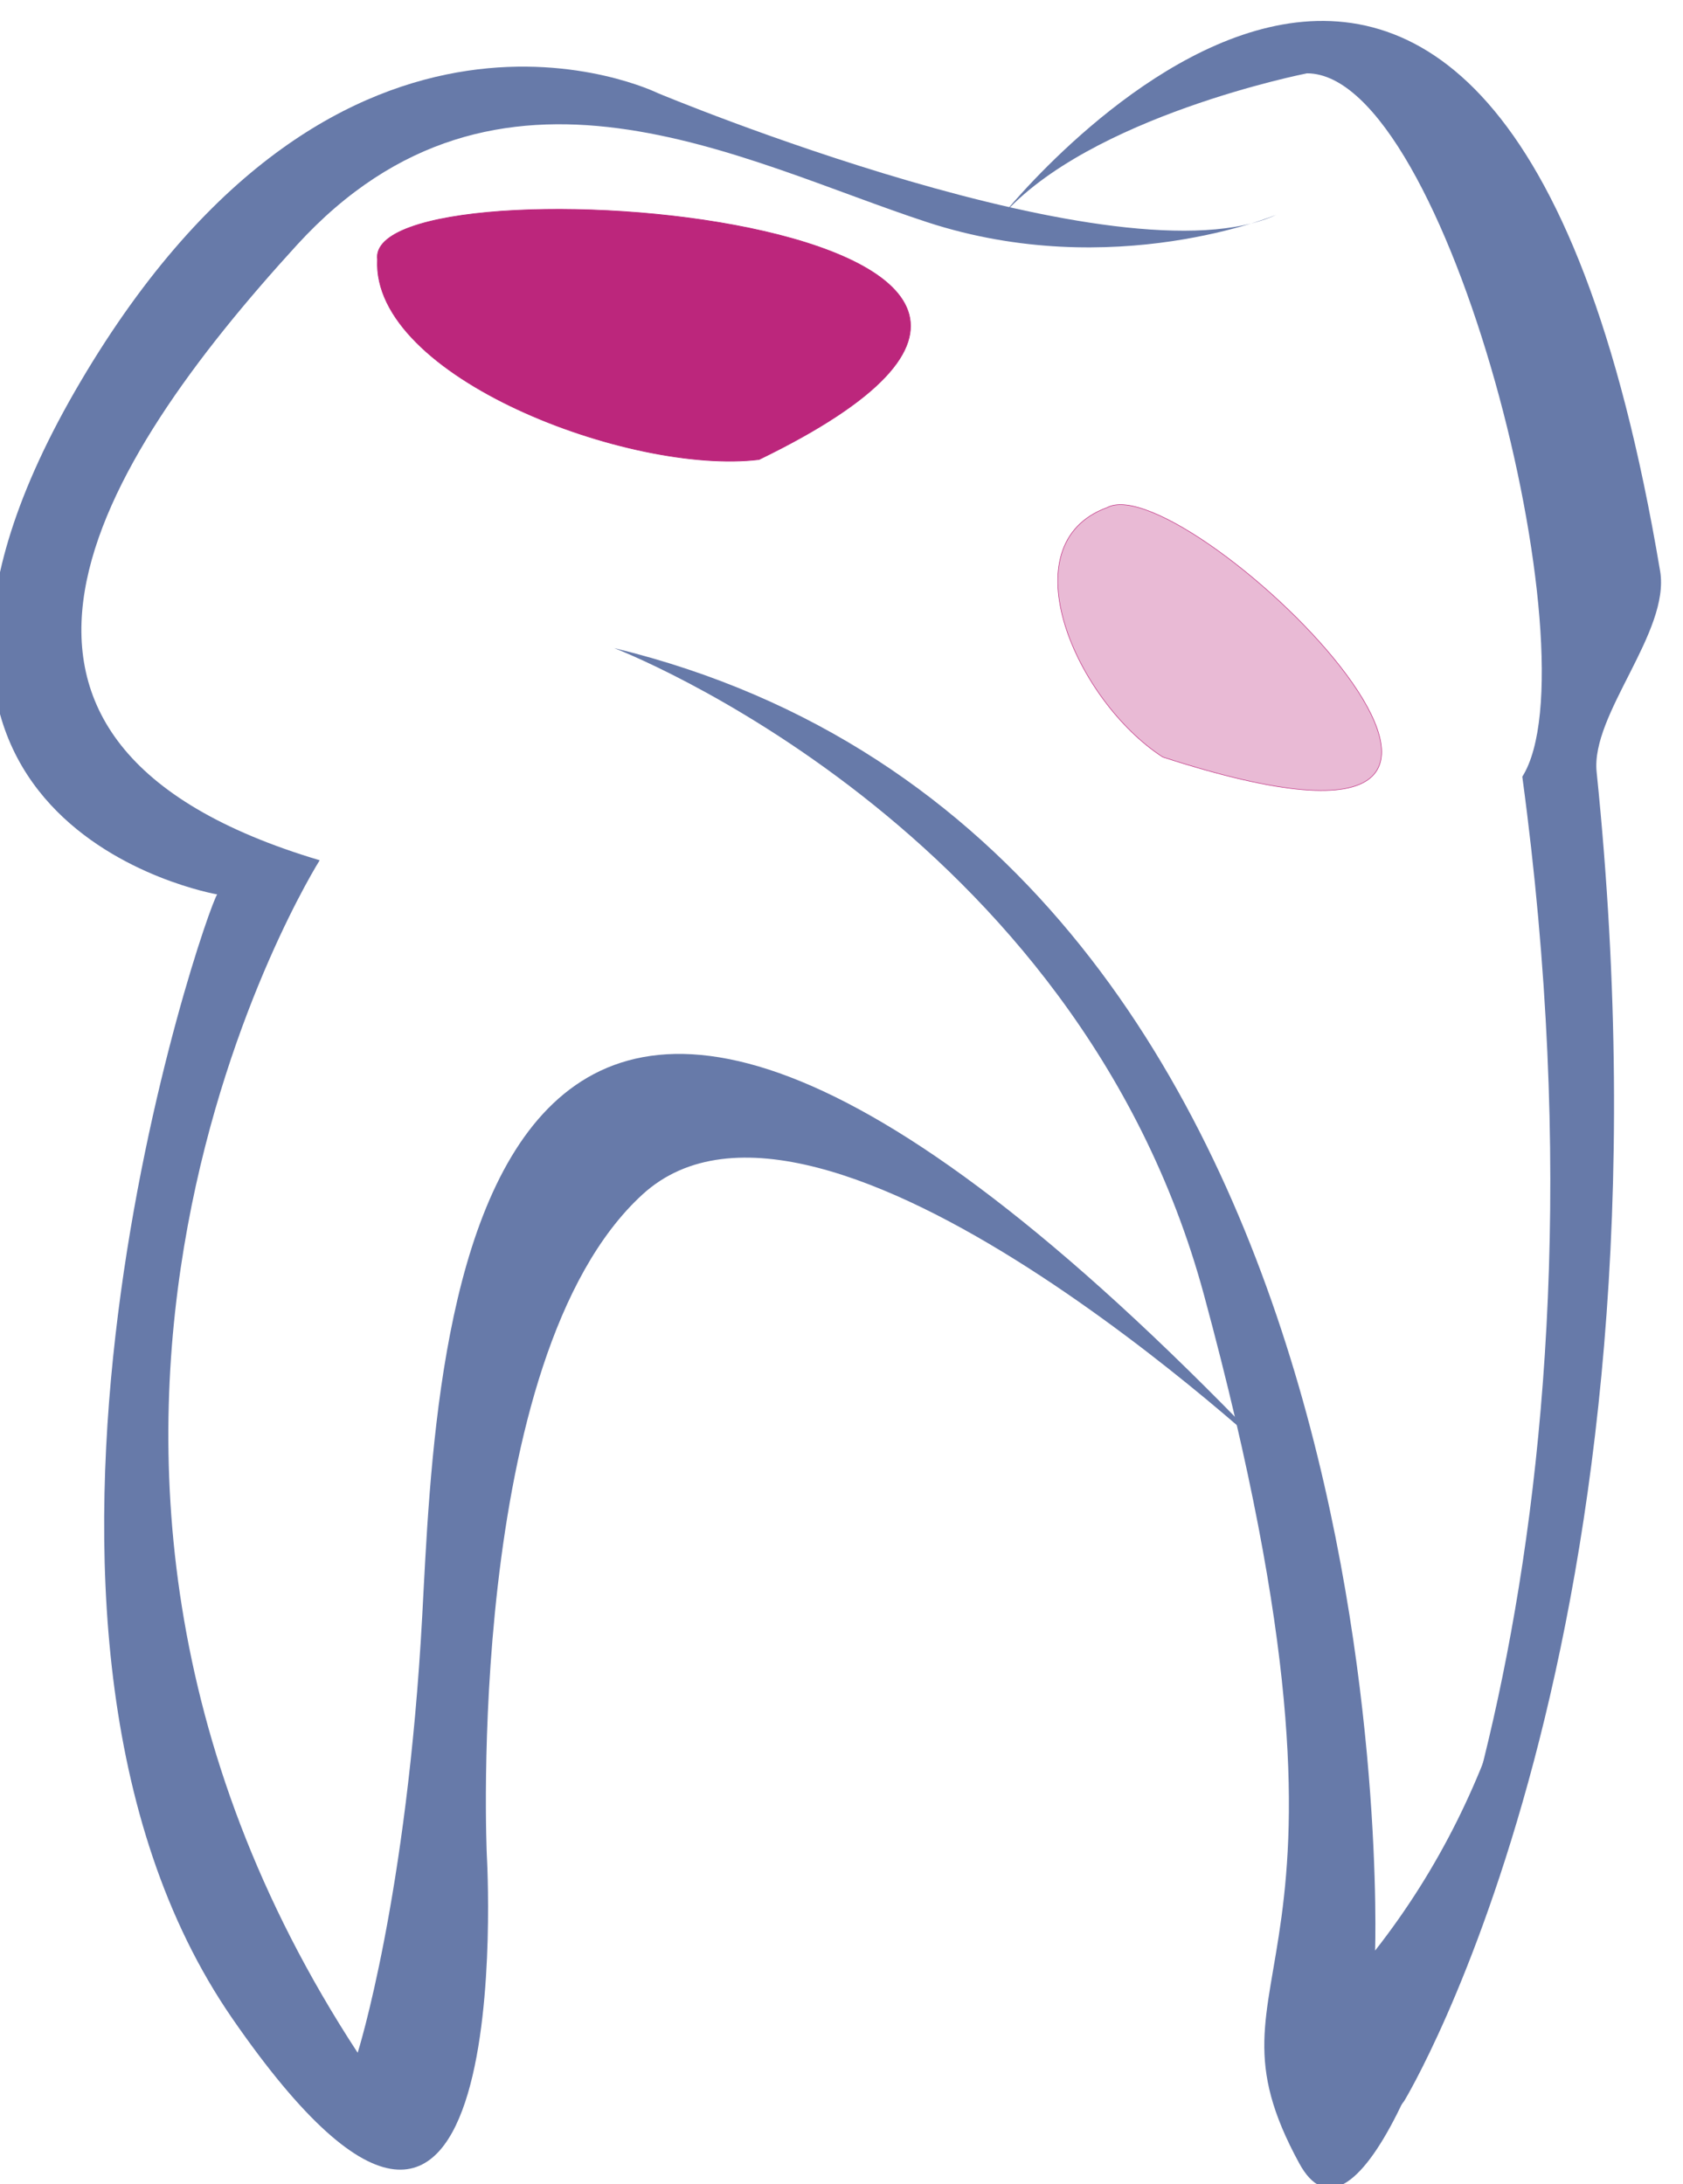
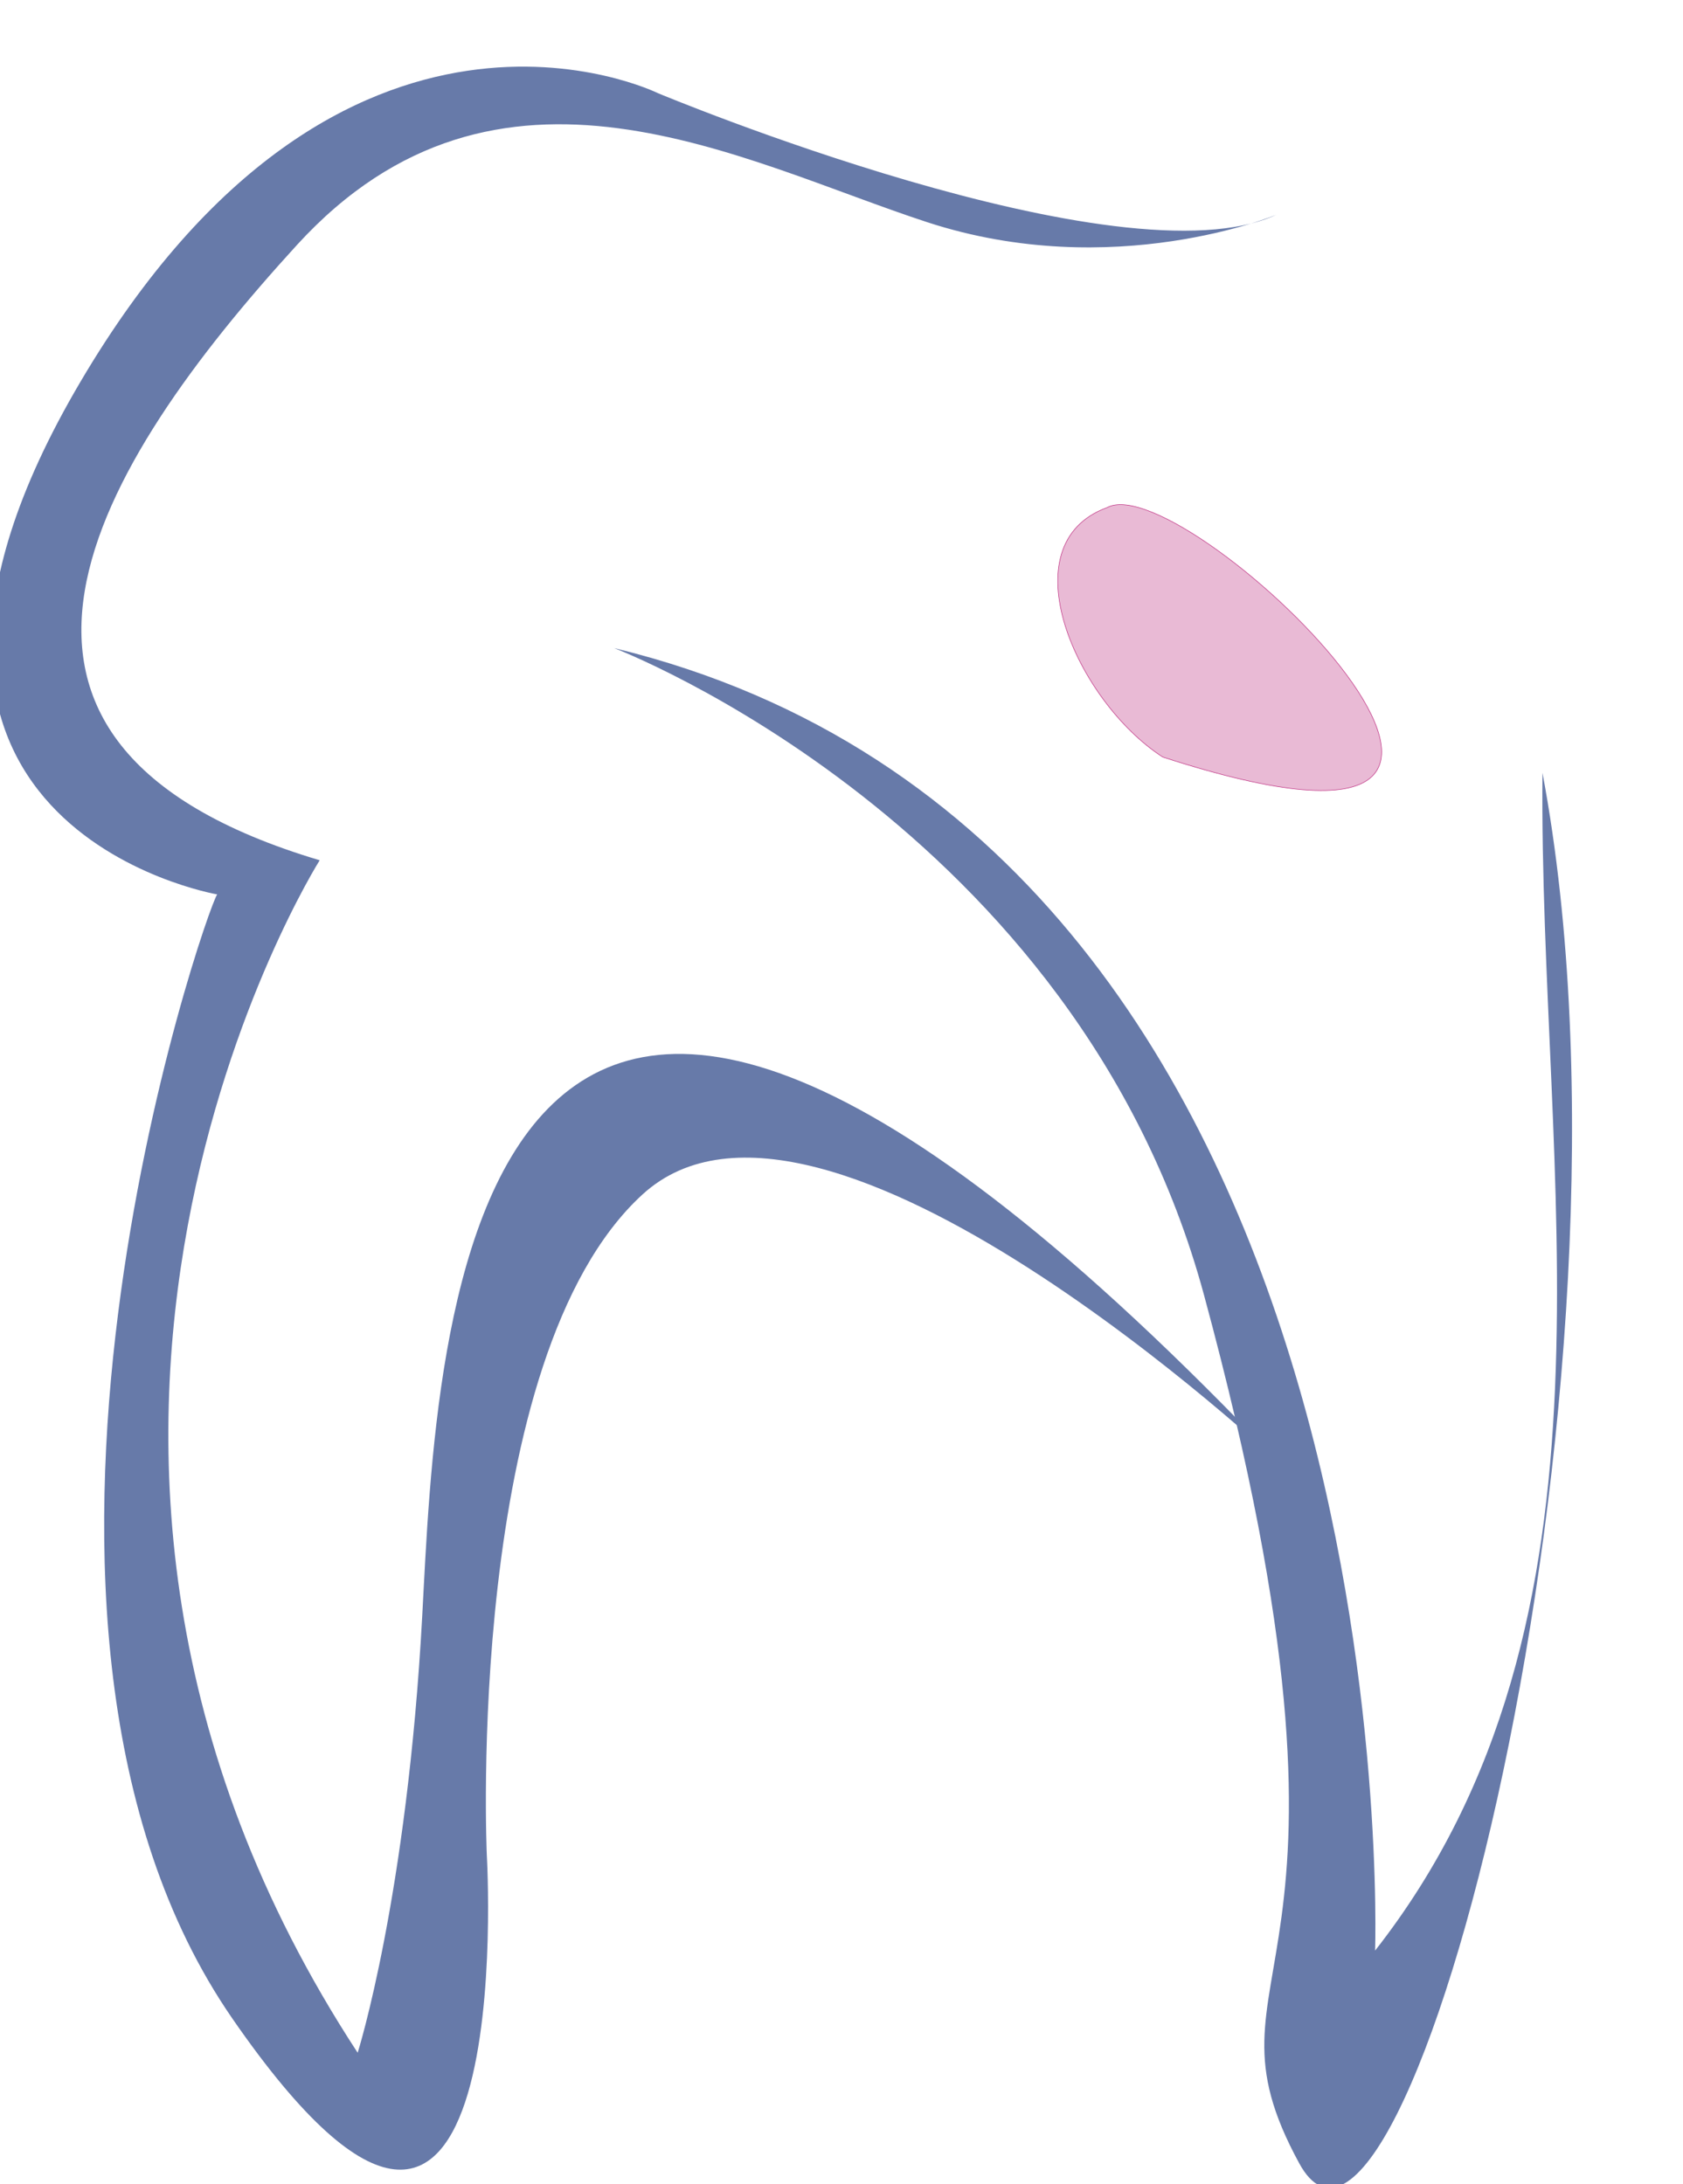
<svg xmlns="http://www.w3.org/2000/svg" xmlns:ns1="http://sodipodi.sourceforge.net/DTD/sodipodi-0.dtd" xmlns:ns2="http://www.inkscape.org/namespaces/inkscape" width="85.432mm" height="110.864mm" version="1.1" viewBox="0 0 85.432 110.864" id="svg18764" ns1:docname="icon_1.svg" ns2:version="1.1.2 (0a00cf5339, 2022-02-04)">
  <ns1:namedview id="namedview18766" pagecolor="#ffffff" bordercolor="#666666" borderopacity="1.0" ns2:pageshadow="2" ns2:pageopacity="0.0" ns2:pagecheckerboard="0" ns2:document-units="mm" showgrid="false" ns2:zoom="0.95329084" ns2:cx="197.73609" ns2:cy="133.74722" ns2:window-width="1920" ns2:window-height="986" ns2:window-x="1920" ns2:window-y="27" ns2:window-maximized="1" ns2:current-layer="g18762" fit-margin-top="0" fit-margin-left="0" fit-margin-right="0" fit-margin-bottom="0" />
  <defs id="defs18708">
-     <rect x="195.82" y="348.07" width="595.64" height="184.18" id="rect18706" />
-   </defs>
+     </defs>
  <g transform="translate(-4.396,0.929)" id="g18762">
    <g transform="matrix(0.035,0,0,-0.035,-51.698,133.75)" id="g18760">
      <g id="g18754">
-         <path d="m 4010.4,3019.8 c -237.93,1417.8 -955.468,513.932 -955.468,513.932 127.731,145.974 443.262,207.878 443.262,207.878 204.002,0.269 419.008,-851.19 312.337,-1020.03 151.58,-1119.9 -164.18,-1801.3 -243.54,-1922.4 -31.82,-48.442 -56.15,-5.59 -74.44,70.93 -12.46,-4.942 -26.62,-7.832 -42.69,-7.782 -1.09,0 -2.15,0.121 -3.22,0.141 43.16,-273.82 192.77,-61.18 192.77,-61.18 0,0 408.04,670.93 278.91,1927.2 -8.6,83.75 106.95,202.68 92.09,291.31" fill="#b21773" id="path18746" style="fill:#677aa9;fill-opacity:1" ns1:nodetypes="ccccccccccc" />
        <path d="m 2493.6,2908 c 0,0 670.5,-255.73 855.34,-938.28 276.47,-1020.8 -22.91,-963.98 138.13,-1259.2 150.38,-275.77 520.85,1119.8 352.73,2016.6 -5.554,-584.65 134.971,-1226.251 -242.78,-1708 0,0 56.64,1607.5 -1103.4,1888.9" fill="#66b4ba" id="path18748" ns1:nodetypes="cccccc" style="fill:#677aa9;fill-opacity:1" />
        <path d="m 3454.3,3536.7 c 0,0 -236.83,-99.14 -506.71,-11.01 -269.89,88.12 -622.38,286.4 -914.29,-33.05 -291.91,-319.45 -539.76,-721.52 33.047,-892.26 0,0 -528.75,-837.17 55.078,-1729.4 0,0 71.601,225.82 93.633,633.39 22.027,407.58 49.566,1481.6 1244.8,220.31 0,0 -666.44,627.88 -925.3,391.06 -258.87,-236.84 -225.82,-958.35 -225.82,-958.35 0,0 49.57,-842.69 -369.02,-236.84 -396.28,573.55 -38.555,1608.3 -22.031,1630.3 0,0 -578.31,99.14 -198.28,743.55 380.04,644.41 837.18,418.59 837.18,418.59 0,0 671.94,-280.9 897.76,-176.25" fill="#66b4ba" id="path18750" style="fill:#677aa9;fill-opacity:1" />
      </g>
      <g transform="matrix(7.5,0,0,-7.5,1465.5,3791.3)" id="text18756" style="font-size:42.667px;line-height:1.25;font-family:Maximize;letter-spacing:0px;word-spacing:0px;white-space:pre;shape-inside:url(#rect8959)" />
    </g>
-     <path id="path25232" style="fill:#bc267c;stroke:#bc267c;stroke-width:0.035;stroke-linecap:round;stroke-linejoin:round" d="M 42.927,22.395 C 36.408,23.194 23.245,18.216 23.559,12.246 22.839,6.766 68.253,10.103 42.927,22.395 Z" ns1:nodetypes="ccc" />
    <path id="path25232-3" style="fill:#bc267c;fill-opacity:0.317;stroke:#bc267c;stroke-width:0.027;stroke-linecap:round;stroke-linejoin:round" d="m 63.417,37.497 c -4.4,-2.848 -7.889,-10.81 -2.823,-12.663 4.071,-2.183 27.436,20.643 2.823,12.663 z" ns1:nodetypes="ccc" />
  </g>
</svg>